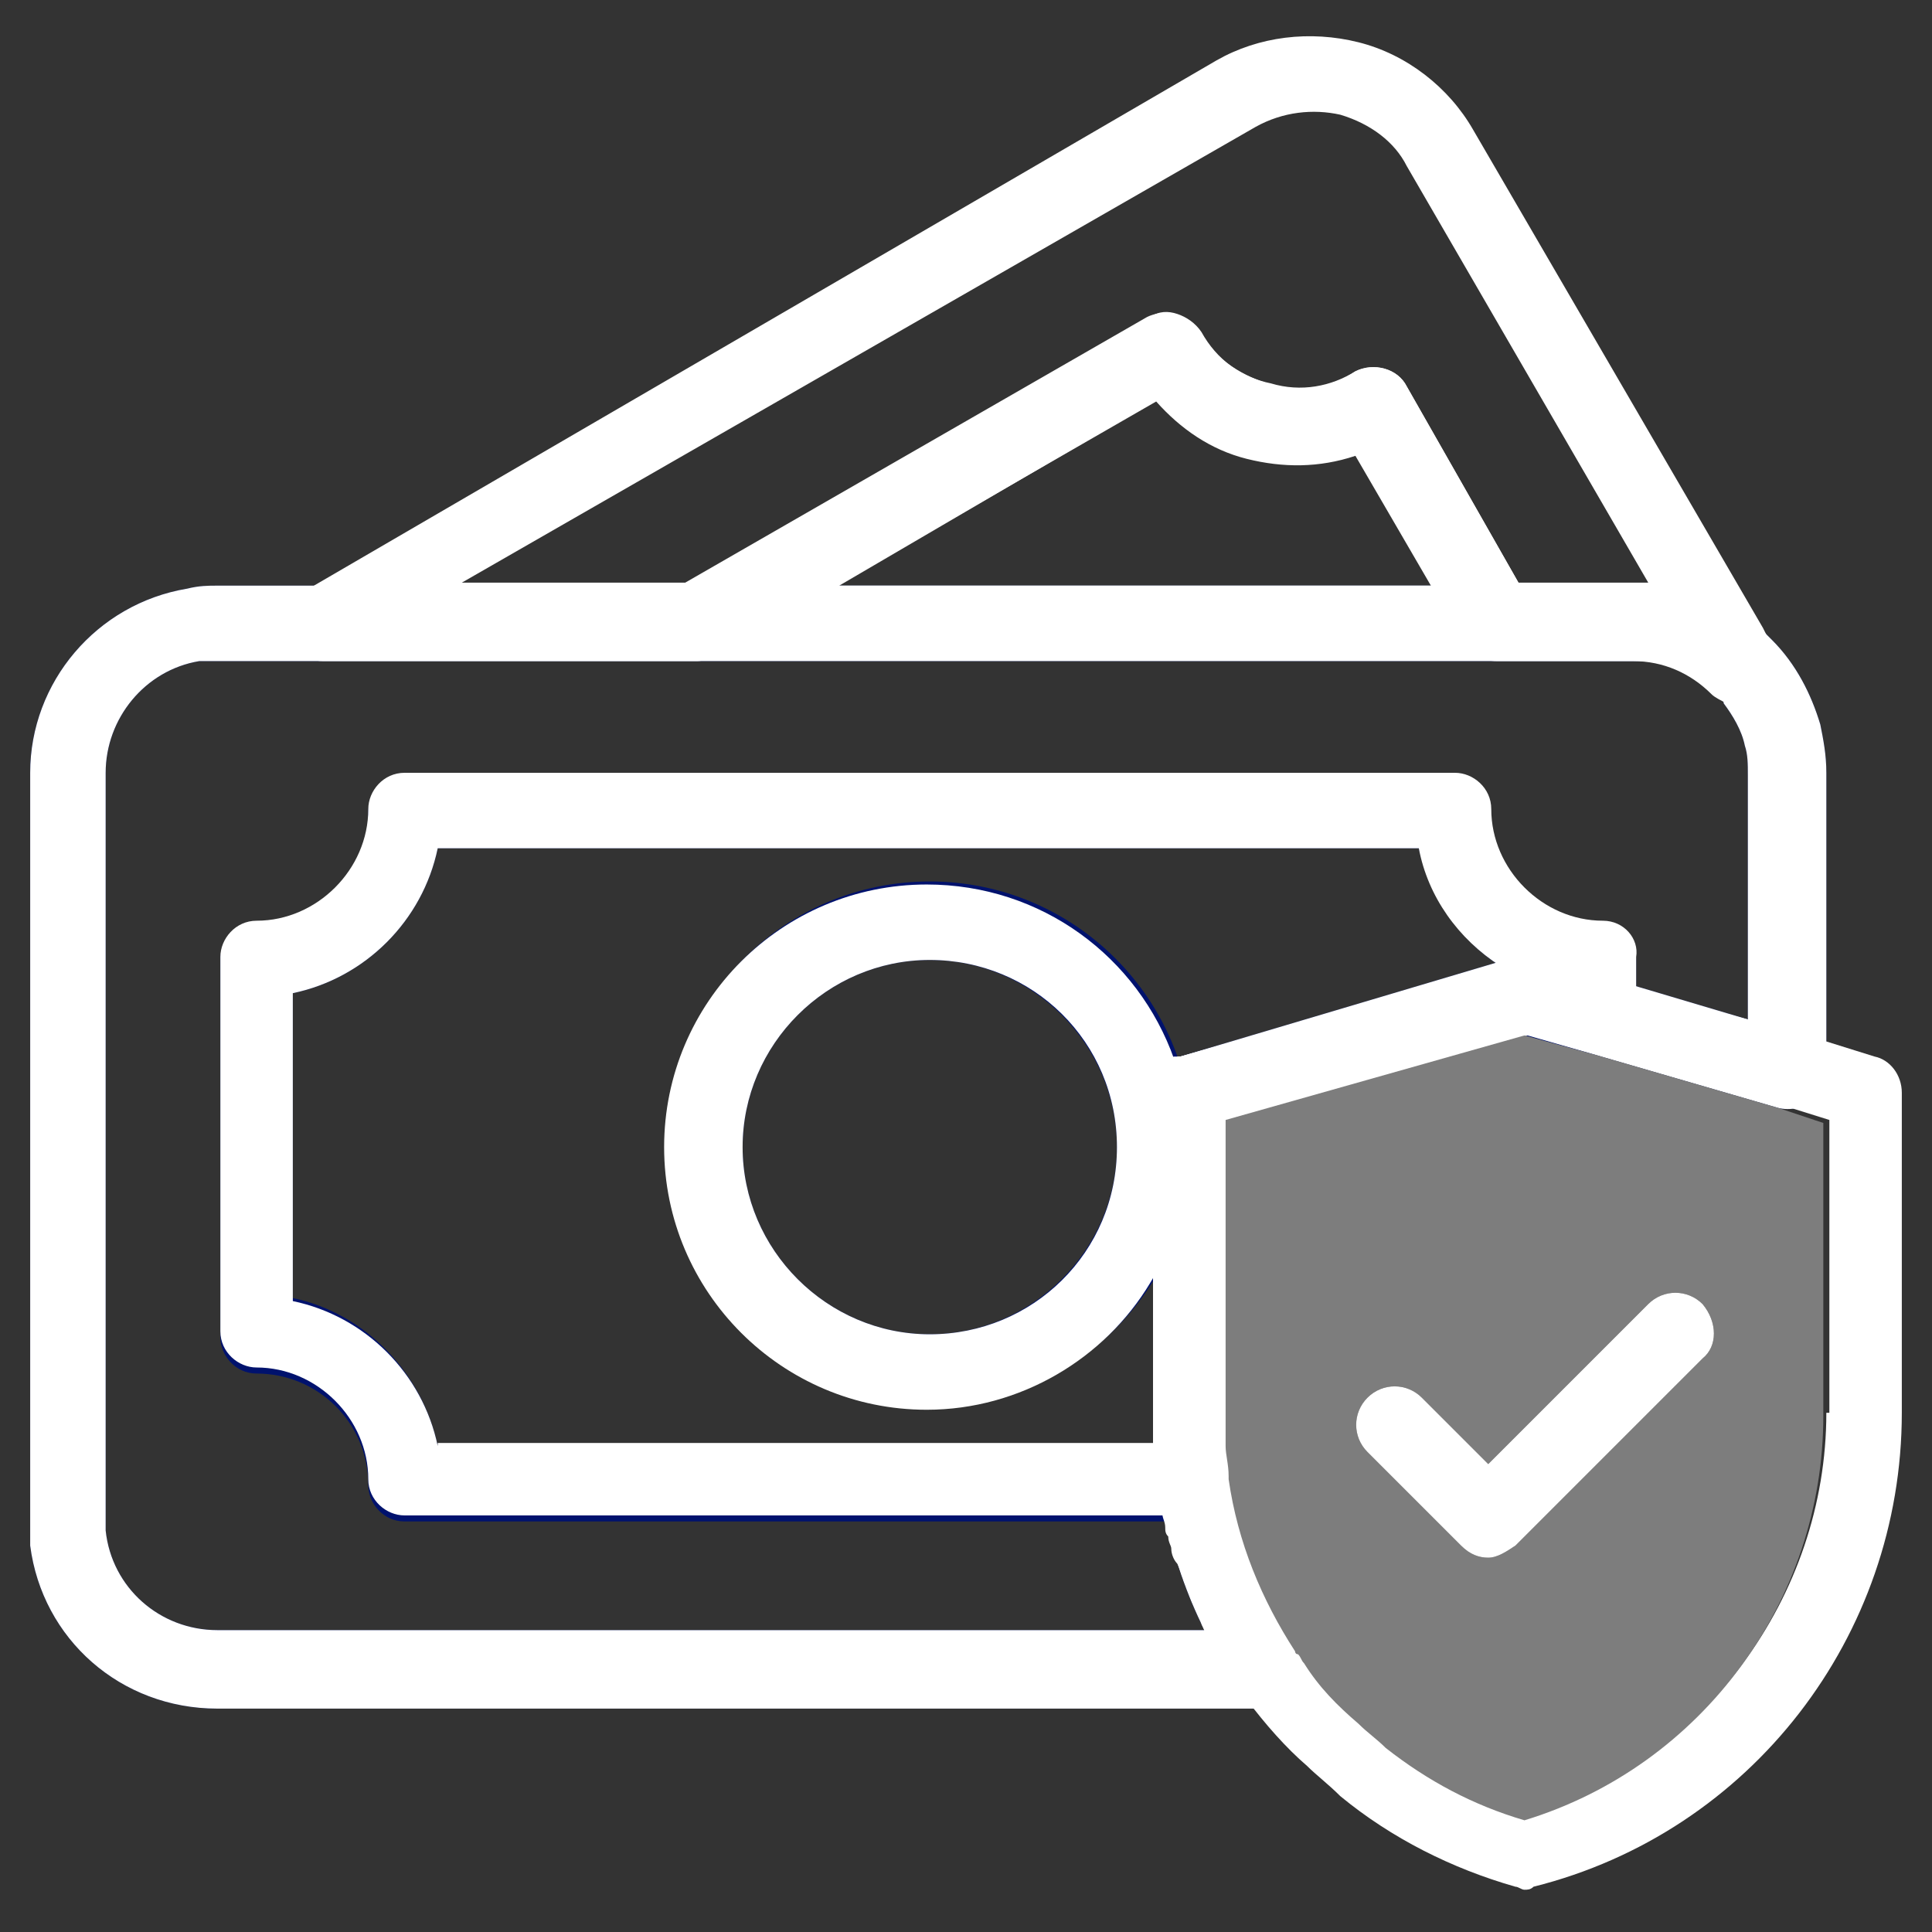
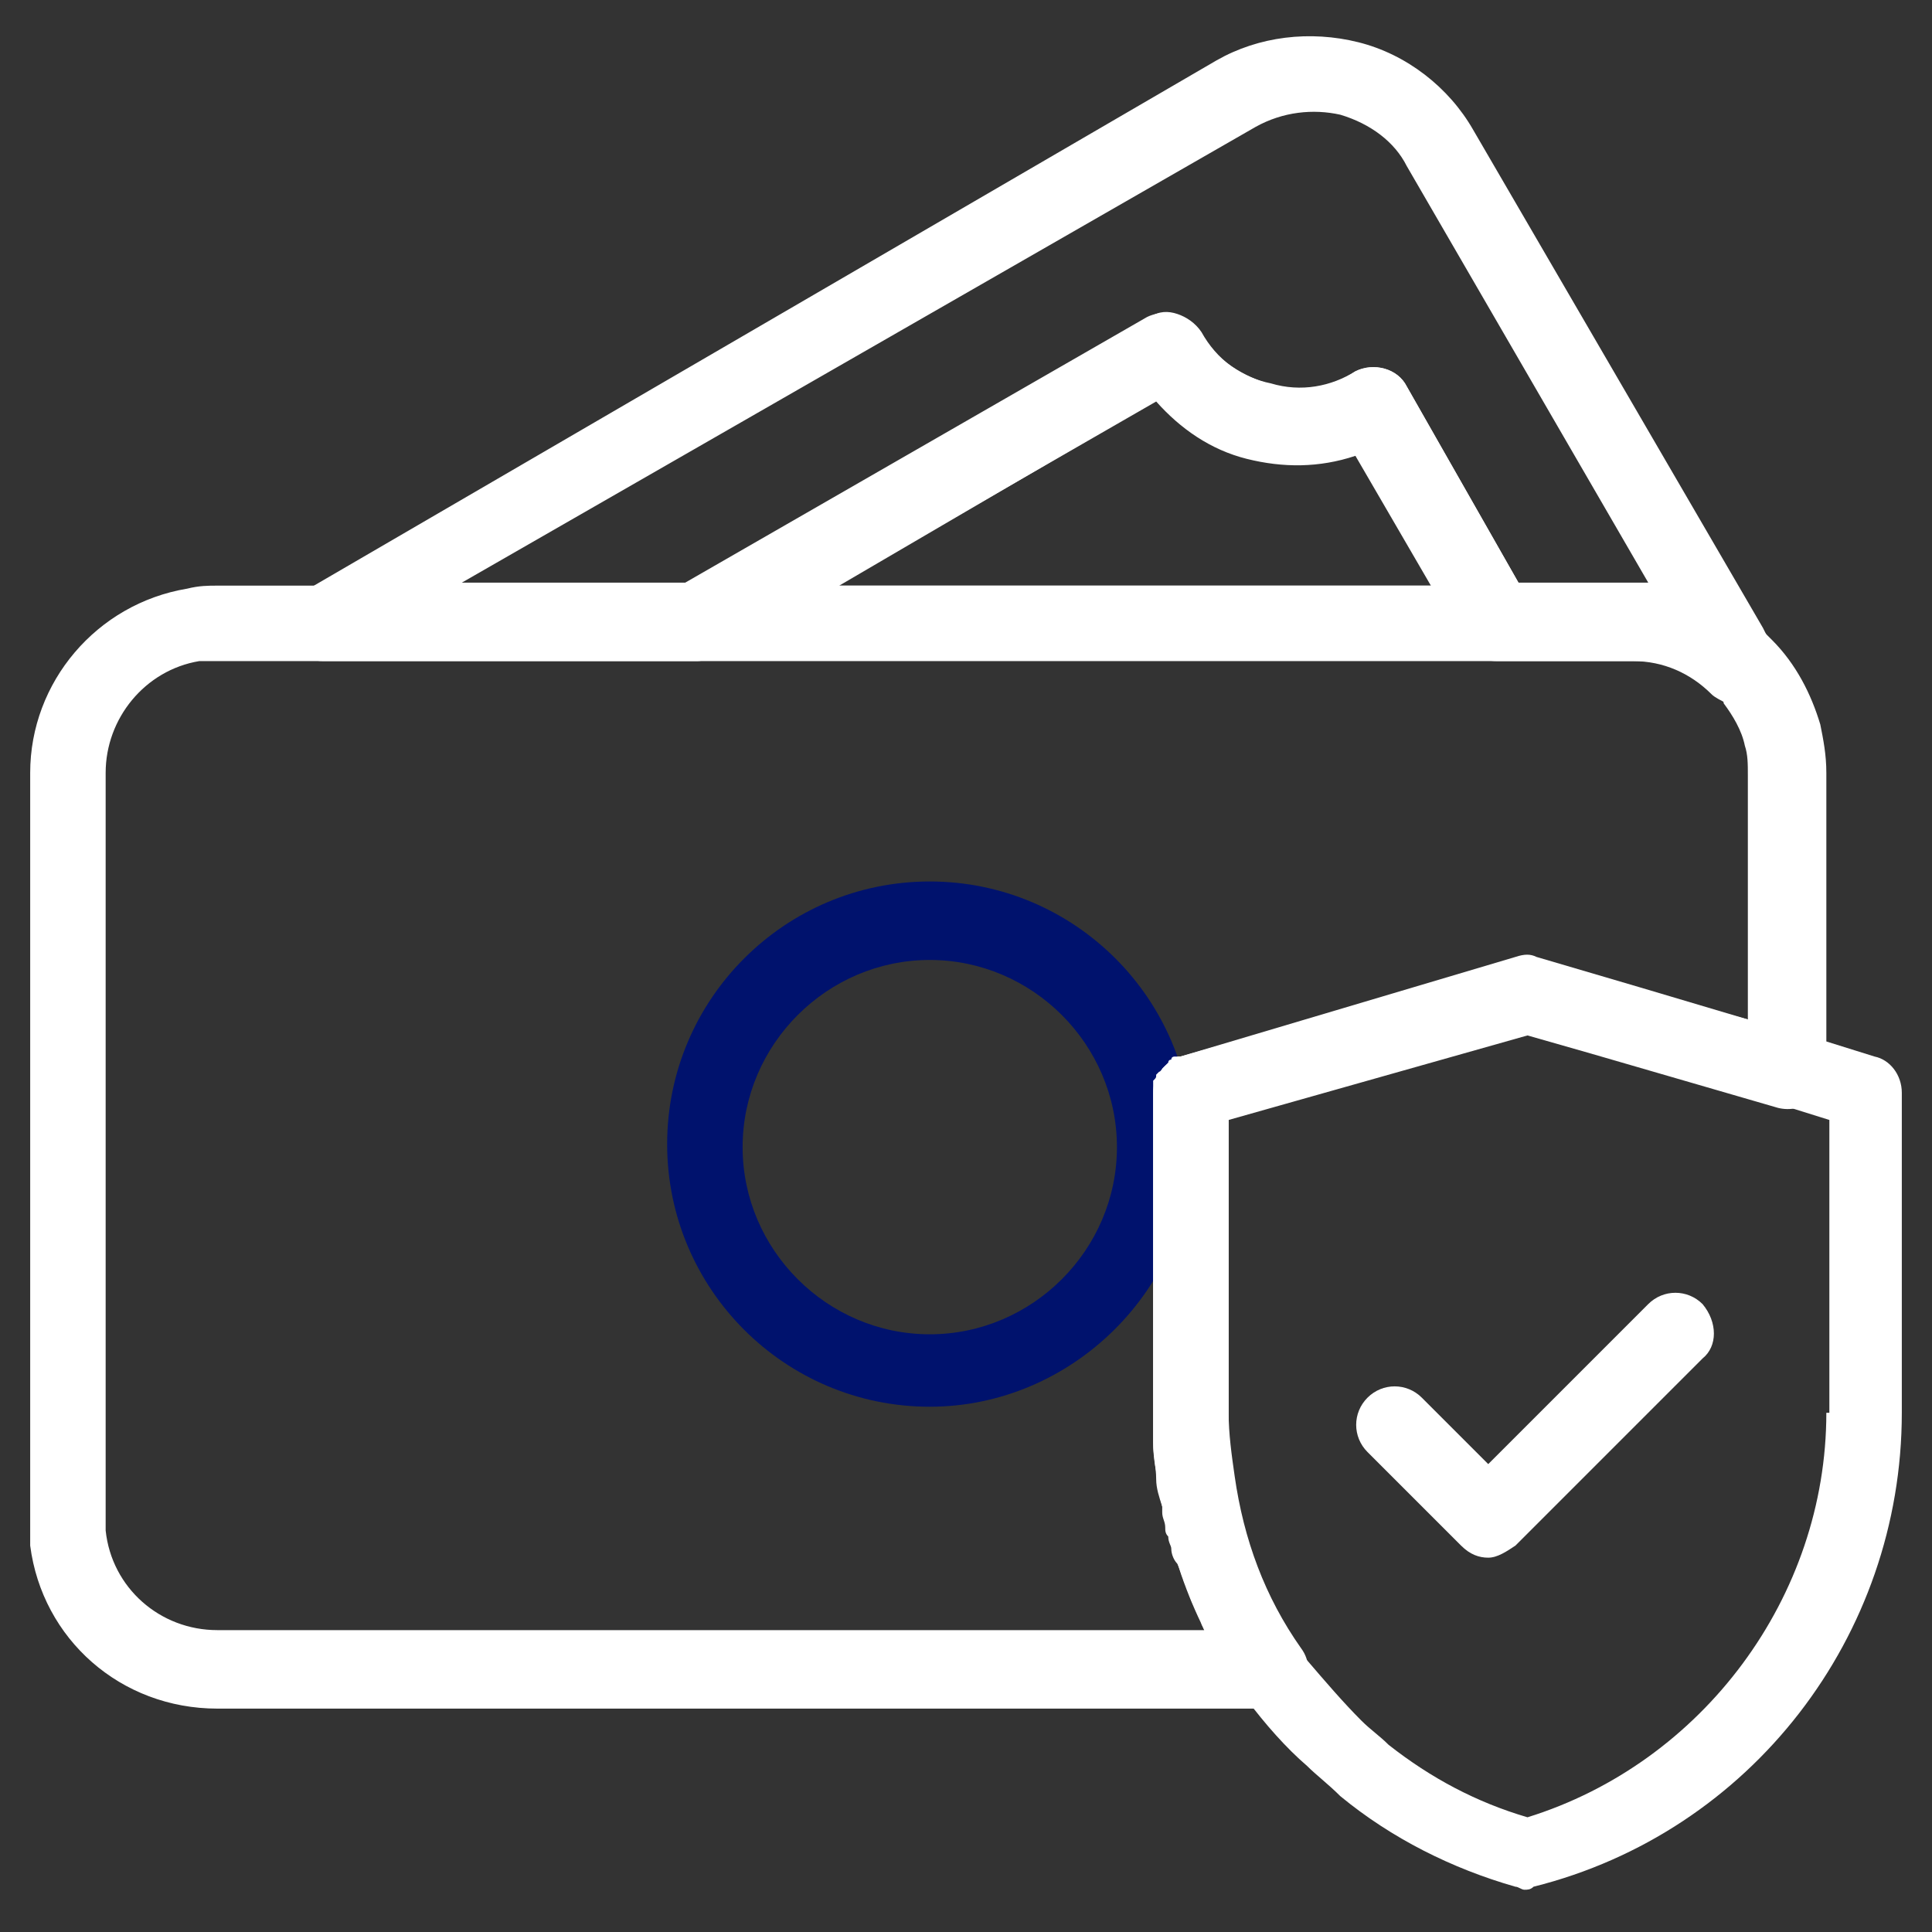
<svg xmlns="http://www.w3.org/2000/svg" version="1.1" id="Layer_1" x="0px" y="0px" viewBox="0 0 64 64" style="enable-background:new 0 0 64 64;" xml:space="preserve">
  <rect x="0" y="0" width="64" height="64" fill="#333333" stroke="none" />
  <style type="text/css">
	.st0{fill:#00126D;}
	.st1{fill:#FFFFFF;}
	.st2{fill:#7D7D7D;}
</style>
  <g id="XMLID_239_">
-     <path id="XMLID_312_" class="st0" d="M60.3,24c-0.3-1-0.8-2-1.6-2.8c-0.1-0.1-0.2-0.2-0.3-0.3c-1.1-0.9-2.4-1.4-3.7-1.5   c-0.1,0-0.2,0-0.3,0H7.2c-0.3,0-0.6,0-1,0.1c-3,0.5-5.2,3.1-5.2,6.1v24.8c0,0.3,0,0.5,0,0.8c0.4,3.1,3,5.4,6.2,5.4h34.9   c0.5,0,0.9-0.3,1.1-0.7c0.2-0.4,0.2-0.9-0.1-1.3c-1.2-1.7-1.9-3.6-2.2-5.7c-0.1-0.7-0.2-1.4-0.2-2.1v-9.7l9.9-2.8l2.1,0.6l6.2,1.8   c0.4,0.1,0.8,0,1.1-0.2c0.3-0.2,0.5-0.6,0.5-1v-9.9C60.5,25,60.4,24.5,60.3,24z M58,33.8l-3.7-1.1l-3.4-1c-0.2-0.1-0.4-0.1-0.7,0   L39.1,35c-0.1,0-0.1,0-0.2,0.1c-0.4,0.2-0.7,0.6-0.7,1.1v10.6c0,0.3,0,0.7,0,1c0,0,0,0,0,0c0,0.5,0.1,1,0.2,1.4   c0,0.4,0.1,0.7,0.2,1.1c0.3,1.3,0.7,2.5,1.3,3.7H7.2c-1.9,0-3.5-1.4-3.7-3.3c0-0.1,0-0.3,0-0.4V25.6c0-1.8,1.3-3.4,3.1-3.7   c0.2,0,0.4,0,0.6,0h47.1c1,0,1.9,0.4,2.6,1.1c0.1,0.1,0.2,0.2,0.2,0.3c0.3,0.4,0.6,0.9,0.7,1.4c0.1,0.3,0.1,0.6,0.1,1V33.8z" />
    <g id="XMLID_303_">
-       <path id="XMLID_304_" class="st0" d="M39.6,50.4H13.4c-0.7,0-1.2-0.6-1.2-1.2c0-2.1-1.7-3.7-3.7-3.7c-0.7,0-1.2-0.6-1.2-1.2V31.8    c0-0.7,0.6-1.2,1.2-1.2c2.1,0,3.7-1.7,3.7-3.7c0-0.7,0.6-1.2,1.2-1.2h34.7c0.7,0,1.2,0.6,1.2,1.2c0,2.1,1.7,3.7,3.7,3.7    c0.7,0,1.2,0.6,1.2,1.2v1.9c0,0.4-0.2,0.8-0.5,1c-0.3,0.2-0.7,0.3-1.1,0.2l-2.1-0.6l-9.9,2.8v9.7c0,0.7,0.1,1.4,0.2,2.1    c0.1,0.4,0,0.7-0.3,1C40.3,50.2,40,50.4,39.6,50.4z M14.5,47.9h23.7c0-0.4,0-0.7,0-1.1V36.2c0-0.6,0.4-1,0.9-1.2l10.6-3    c-1.4-0.9-2.3-2.3-2.7-3.9H14.5c-0.5,2.4-2.4,4.3-4.8,4.8V43C12.1,43.5,14,45.5,14.5,47.9z" />
-     </g>
+       </g>
    <g id="XMLID_294_">
      <path id="XMLID_295_" class="st0" d="M30.8,46.6c-4.8,0-8.7-3.9-8.7-8.7s3.9-8.7,8.7-8.7s8.7,3.9,8.7,8.7S35.5,46.6,30.8,46.6z     M30.8,31.8c-3.4,0-6.2,2.8-6.2,6.2s2.8,6.2,6.2,6.2S37,41.4,37,38S34.2,31.8,30.8,31.8z" />
    </g>
    <path id="XMLID_290_" class="st1" d="M60.3,24c-0.3-1-0.8-2-1.6-2.8c-0.1-0.1-0.2-0.2-0.3-0.3c-1.1-0.9-2.4-1.4-3.7-1.5   c-0.1,0-0.2,0-0.3,0H7.2c-0.3,0-0.6,0-1,0.1c-3,0.5-5.2,3.1-5.2,6.1v24.8c0,0.3,0,0.5,0,0.8c0.4,3.1,3,5.4,6.2,5.4h34.9   c0.5,0,0.9-0.3,1.1-0.7c0.2-0.4,0.2-0.9-0.1-1.3c-1.2-1.7-1.9-3.6-2.2-5.7c-0.1-0.7-0.2-1.4-0.2-2.1v-9.7l9.9-2.8l2.1,0.6l6.2,1.8   c0.4,0.1,0.8,0,1.1-0.2c0.3-0.2,0.5-0.6,0.5-1v-9.9C60.5,25,60.4,24.5,60.3,24z M58,33.8l-3.7-1.1l-3.4-1c-0.2-0.1-0.4-0.1-0.7,0   L39.1,35c-0.1,0-0.1,0-0.2,0.1c-0.4,0.2-0.7,0.6-0.7,1.1v10.6c0,0.3,0,0.7,0,1c0,0,0,0,0,0c0,0.5,0.1,1,0.2,1.4   c0,0.4,0.1,0.7,0.2,1.1c0.3,1.3,0.7,2.5,1.3,3.7H7.2c-1.9,0-3.5-1.4-3.7-3.3c0-0.1,0-0.3,0-0.4V25.6c0-1.8,1.3-3.4,3.1-3.7   c0.2,0,0.4,0,0.6,0h47.1c1,0,1.9,0.4,2.6,1.1c0.1,0.1,0.2,0.2,0.2,0.3c0.3,0.4,0.6,0.9,0.7,1.4c0.1,0.3,0.1,0.6,0.1,1V33.8z" />
-     <path id="XMLID_286_" class="st1" d="M53.1,30.5c-2,0-3.7-1.7-3.7-3.7c0-0.7-0.6-1.2-1.2-1.2H13.4c-0.7,0-1.2,0.6-1.2,1.2   c0,2-1.7,3.7-3.7,3.7c-0.7,0-1.2,0.6-1.2,1.2v12.4c0,0.7,0.6,1.2,1.2,1.2c2,0,3.7,1.7,3.7,3.7c0,0.7,0.6,1.2,1.2,1.2h26.2   c0.4,0,0.7-0.2,0.9-0.4c0.2-0.3,0.3-0.6,0.3-1c-0.1-0.7-0.2-1.4-0.2-2.1v-9.7l9.9-2.8l2.1,0.6c0.4,0.1,0.8,0,1.1-0.2   c0.3-0.2,0.5-0.6,0.5-1v-1.9C54.3,31.1,53.8,30.5,53.1,30.5z M14.5,47.9c-0.5-2.4-2.4-4.3-4.8-4.8V32.9c2.4-0.5,4.3-2.4,4.8-4.8H47   c0.3,1.6,1.3,3,2.7,3.9l-10.6,3c-0.1,0-0.1,0-0.2,0.1c-0.4,0.2-0.7,0.6-0.7,1.1v10.6c0,0.3,0,0.7,0,1c0,0,0,0,0,0H14.5z" />
-     <path id="XMLID_274_" class="st1" d="M38.9,35.1c-1.2-3.4-4.4-5.8-8.2-5.8c-4.8,0-8.7,3.9-8.7,8.7s3.9,8.7,8.7,8.7   c3.1,0,5.9-1.7,7.4-4.2c0.8-1.3,1.2-2.8,1.2-4.5C39.4,36.9,39.3,36,38.9,35.1z M30.8,44.2c-3.4,0-6.2-2.8-6.2-6.2s2.8-6.2,6.2-6.2   S37,34.5,37,38S34.2,44.2,30.8,44.2z" />
    <path id="XMLID_261_" class="st1" d="M46.6,12.8c-0.3-0.6-1.1-0.8-1.7-0.5C44,12.9,43,13,42,12.7c-1-0.3-1.8-0.9-2.3-1.7   c-0.2-0.3-0.4-0.5-0.8-0.6c-0.3-0.1-0.7,0-0.9,0.1l-15.3,8.8h5l10.6-6.1c0.8,0.9,1.8,1.6,3,1.9c1.2,0.3,2.4,0.3,3.6-0.1l2.5,4.3   h2.9L46.6,12.8z M58.7,21.4l-0.3-0.6L48.8,4.3c-0.8-1.4-2.2-2.5-3.8-2.9c-1.6-0.4-3.3-0.2-4.7,0.6L10.4,19.4l-0.3,0.2   c-0.5,0.3-0.7,0.9-0.6,1.4c0.1,0.5,0.6,0.9,1.2,0.9h12.4c0.2,0,0.4-0.1,0.6-0.2l4-2.3l10.6-6.1c0.8,0.9,1.8,1.6,3,1.9   c1.2,0.3,2.4,0.3,3.6-0.1l2.5,4.3l1.1,1.9c0.2,0.4,0.6,0.6,1.1,0.6h4.5c1,0,1.9,0.4,2.6,1.1c0.1,0.1,0.3,0.2,0.5,0.3   c0.1,0,0.3,0.1,0.4,0.1c0.3,0,0.5-0.1,0.8-0.3C58.9,22.6,59,22,58.7,21.4z M50.3,19.4l-3.8-6.5c-0.3-0.6-1.1-0.8-1.7-0.5   C44,12.9,43,13,42,12.7c-1-0.3-1.8-0.9-2.3-1.7c-0.2-0.3-0.4-0.5-0.8-0.6c-0.3-0.1-0.7,0-0.9,0.1l-15.3,8.8h-7.4L41.6,4.2   c0.9-0.5,1.9-0.6,2.8-0.4c1,0.3,1.8,0.9,2.2,1.7l8,13.8l0,0c-0.2,0-0.4,0-0.5,0H50.3z M46.6,12.8c-0.3-0.6-1.1-0.8-1.7-0.5   C44,12.9,43,13,42,12.7c-1-0.3-1.8-0.9-2.3-1.7c-0.2-0.3-0.4-0.5-0.8-0.6c-0.3-0.1-0.7,0-0.9,0.1l-15.3,8.8h5l10.6-6.1   c0.8,0.9,1.8,1.6,3,1.9c1.2,0.3,2.4,0.3,3.6-0.1l2.5,4.3h2.9L46.6,12.8z" />
    <g id="XMLID_252_">
      <path id="XMLID_253_" class="st1" d="M49.6,21.8H23.1c-0.6,0-1.1-0.4-1.2-0.9s0.1-1.1,0.6-1.4l15.6-9c0.3-0.2,0.6-0.2,0.9-0.1    c0.3,0.1,0.6,0.3,0.8,0.6c0.5,0.9,1.3,1.5,2.3,1.7c1,0.3,2,0.1,2.8-0.4c0.6-0.3,1.4-0.1,1.7,0.5l4.1,7.2c0.2,0.4,0.2,0.9,0,1.2    C50.5,21.6,50.1,21.8,49.6,21.8z M27.8,19.4h19.7L45,15c-1.1,0.4-2.4,0.4-3.6,0.1c-1.2-0.3-2.2-1-3-1.9L27.8,19.4z" />
    </g>
    <path id="XMLID_248_" class="st1" d="M62.1,35l-1.6-0.5L58,33.8l-3.7-1l-3.4-1c-0.2-0.1-0.4-0.1-0.7,0L49.7,32l-10.6,3   c0,0-0.1,0-0.1,0c0,0,0,0-0.1,0c0,0,0,0,0,0c0,0-0.1,0-0.1,0.1c0,0,0,0,0,0c0,0,0,0,0,0c0,0,0,0,0,0c0,0-0.1,0-0.1,0.1   c0,0-0.1,0.1-0.1,0.1c0,0-0.1,0.1-0.1,0.1c0,0,0,0.1-0.1,0.1c0,0,0,0,0,0c0,0,0,0,0,0c0,0-0.1,0.1-0.1,0.1c0,0.1,0,0.1-0.1,0.2   c0,0.1,0,0.1,0,0.2v10.6c0,0.3,0,0.6,0,0.8c0,0,0,0,0,0c0,0.1,0,0.3,0,0.4c0,0.4,0.1,0.8,0.1,1.2c0,0.3,0.1,0.6,0.2,0.9   c0,0.1,0,0.1,0,0.2h0c0,0.2,0.1,0.3,0.1,0.5c0,0.1,0,0.2,0.1,0.3c0,0.2,0.1,0.3,0.1,0.4c0,0.2,0.1,0.4,0.2,0.5   c0.1,0.2,0.1,0.3,0.2,0.5c0,0.1,0.1,0.2,0.1,0.3c0.1,0.2,0.1,0.3,0.2,0.5c0.1,0.2,0.2,0.4,0.3,0.6c0,0,0,0,0,0.1   c0.3,0.7,0.7,1.3,1.1,1.9c0.1,0.2,0.2,0.3,0.3,0.5c0,0,0,0.1,0.1,0.1c0.6,0.8,1.3,1.6,2,2.2c0.3,0.3,0.7,0.6,1.1,1   c1.7,1.4,3.7,2.4,5.8,3c0.1,0,0.2,0.1,0.3,0.1c0.1,0,0.2,0,0.3-0.1C58,60.7,63,54.2,63,46.8V36.2C63,35.6,62.6,35.1,62.1,35z    M60.5,46.8c0,6.1-4.1,11.6-9.9,13.4c-1.7-0.5-3.2-1.3-4.6-2.4c-0.3-0.3-0.6-0.5-0.9-0.8c-0.6-0.6-1.2-1.3-1.8-2   c-0.1-0.1-0.1-0.2-0.2-0.3c0,0,0-0.1-0.1-0.1c-1.2-1.7-1.9-3.6-2.2-5.7v0c0,0,0,0,0-0.1c0-0.3-0.1-0.6-0.1-1c0-0.4,0-0.7,0-1.1   v-9.7l9.9-2.8l2.2,0.6l6.2,1.8l1.6,0.5V46.8z" />
-     <path id="XMLID_244_" class="st2" d="M58.9,36.7l-6.2-1.8l-2.2-0.6l-9.9,2.8v9.7c0,0.3,0,0.7,0,1.1c0,0.3,0.1,0.6,0.1,1   c0,0,0,0,0,0.1v0c0.3,2.1,1.1,4,2.2,5.7c0,0,0,0.1,0.1,0.1c0.1,0.1,0.1,0.2,0.2,0.3c0.5,0.8,1.1,1.4,1.8,2c0.3,0.3,0.6,0.5,0.9,0.8   c1.4,1.1,2.9,1.9,4.6,2.4c5.9-1.8,9.9-7.3,9.9-13.4v-9.7L58.9,36.7z M56.4,45l-6.2,6.2c-0.3,0.2-0.6,0.4-0.9,0.4s-0.6-0.1-0.9-0.4   l-3.1-3.1c-0.5-0.5-0.5-1.3,0-1.8c0.5-0.5,1.3-0.5,1.8,0l2.2,2.2l5.3-5.3c0.5-0.5,1.3-0.5,1.8,0C56.9,43.8,56.9,44.6,56.4,45z" />
    <path id="XMLID_243_" class="st1" d="M56.4,45l-6.2,6.2c-0.3,0.2-0.6,0.4-0.9,0.4s-0.6-0.1-0.9-0.4l-3.1-3.1   c-0.5-0.5-0.5-1.3,0-1.8c0.5-0.5,1.3-0.5,1.8,0l2.2,2.2l5.3-5.3c0.5-0.5,1.3-0.5,1.8,0C56.9,43.8,56.9,44.6,56.4,45z" />
  </g>
</svg>